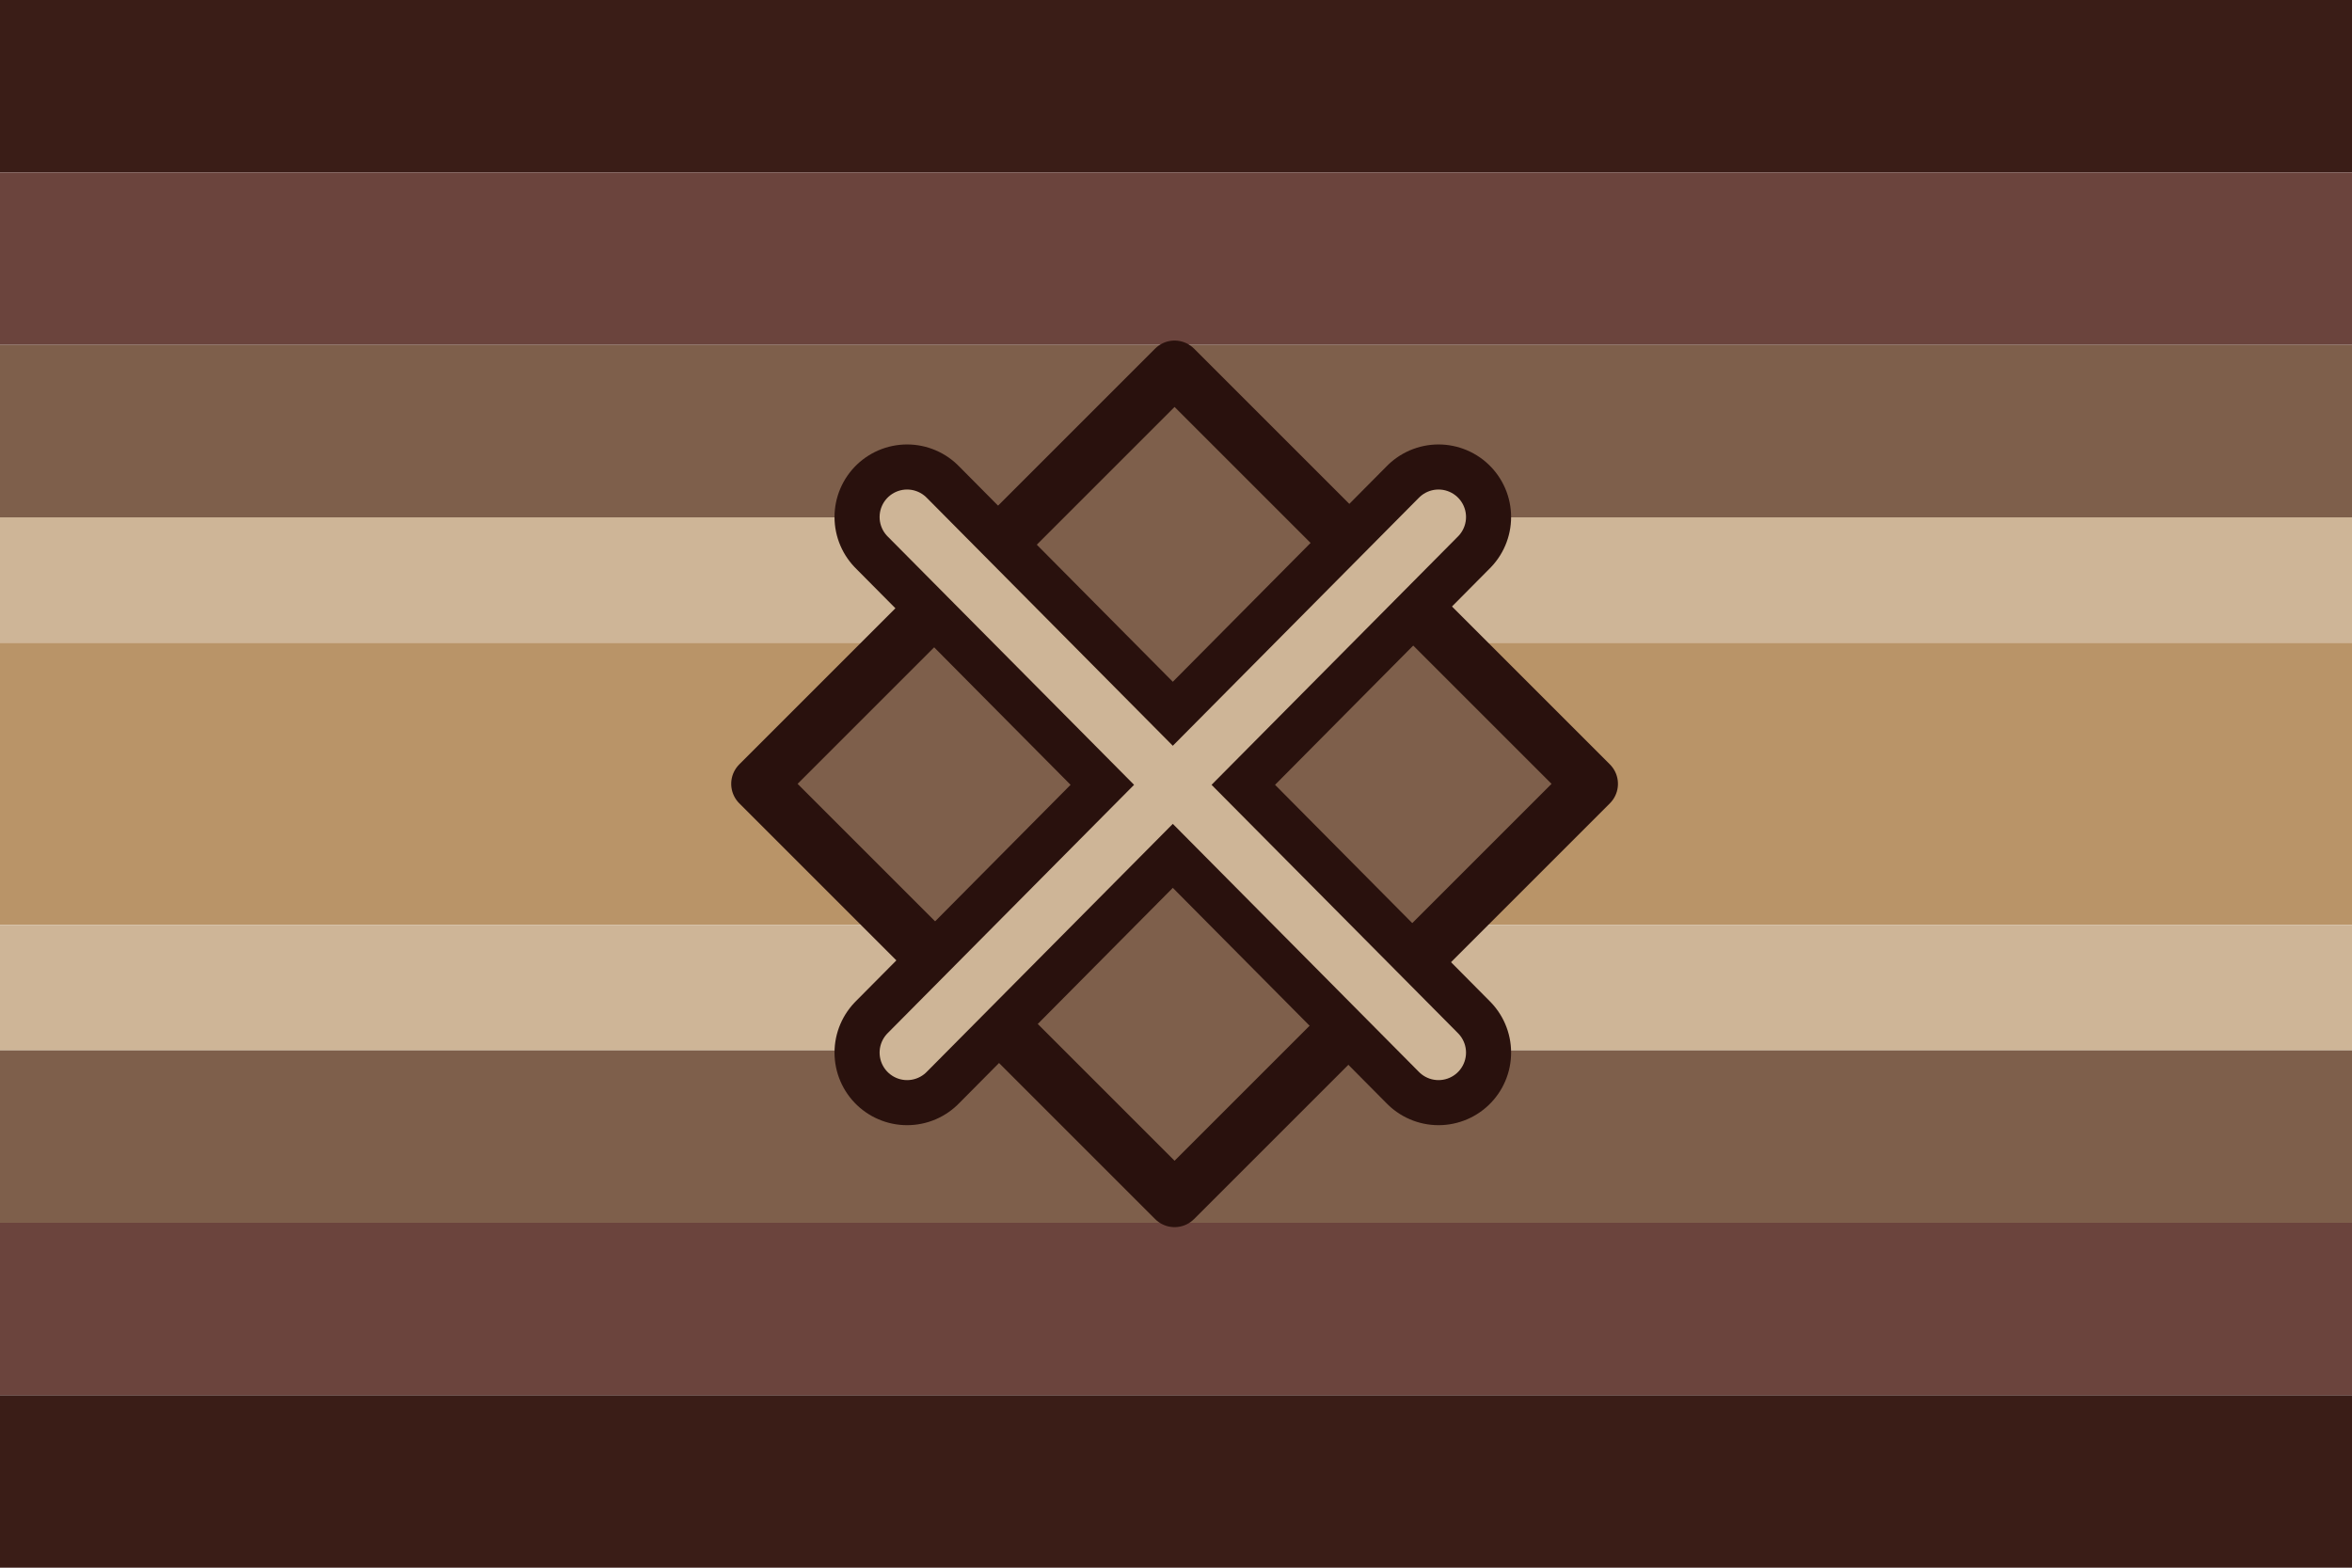
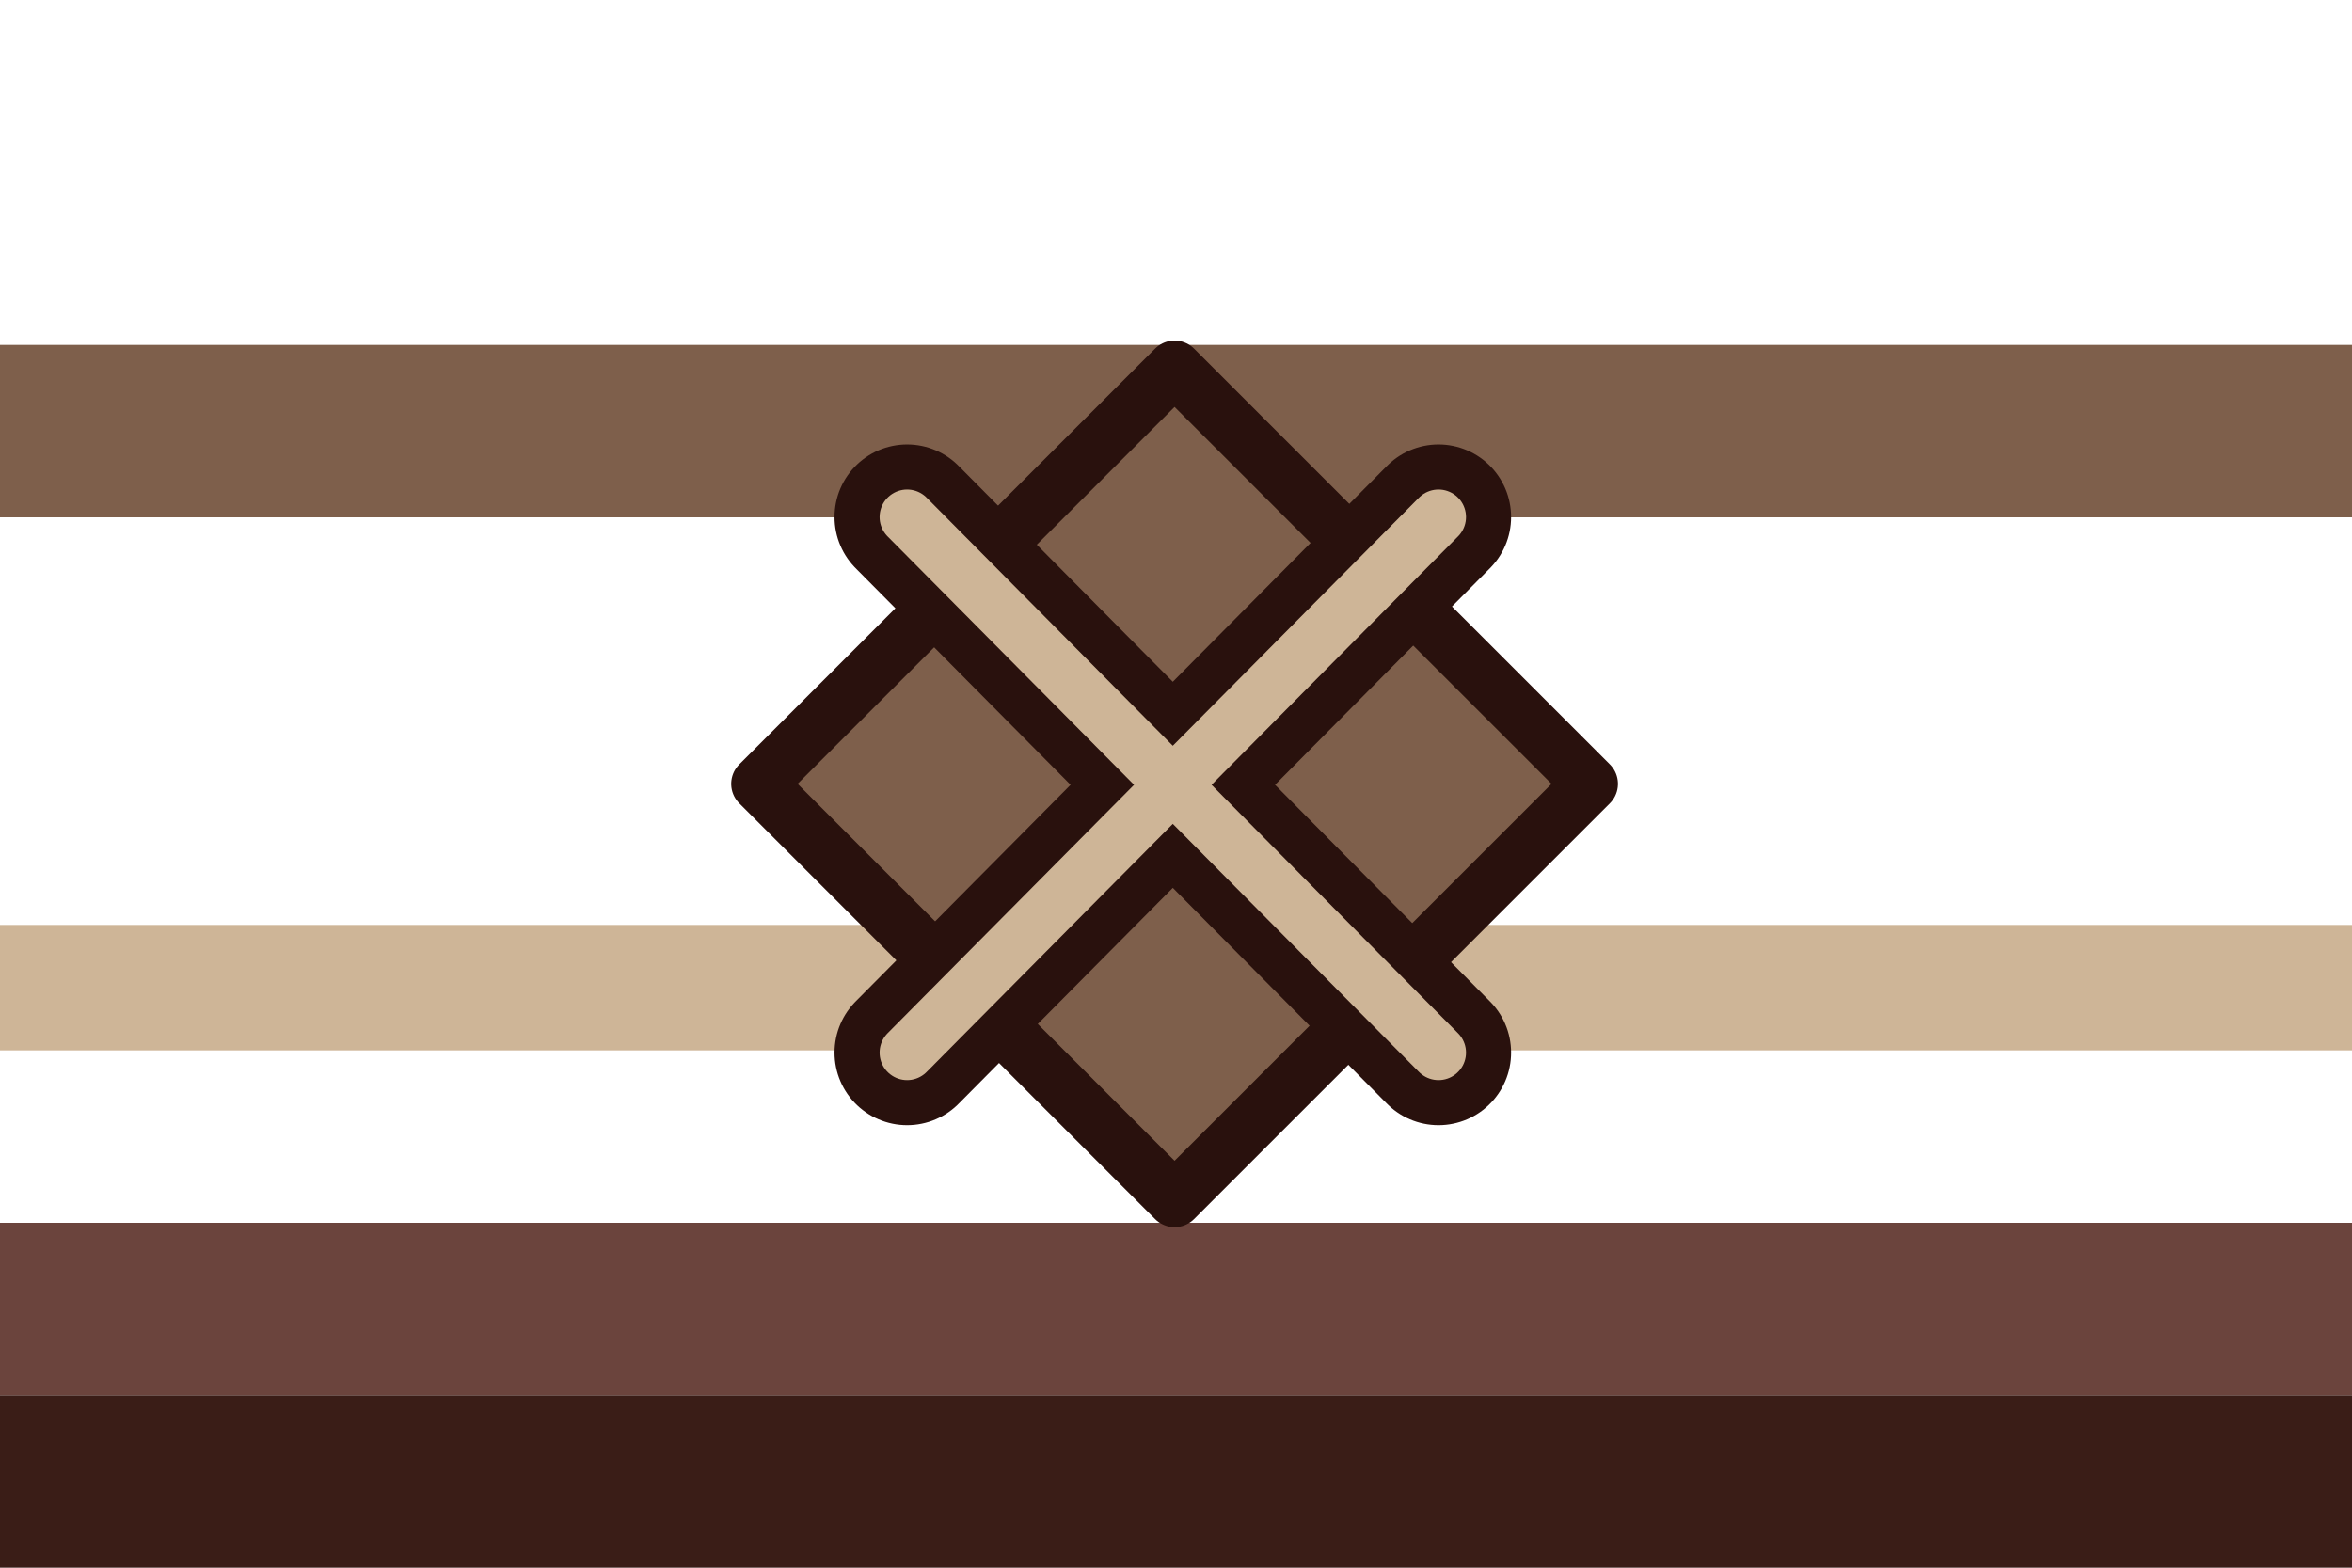
<svg xmlns="http://www.w3.org/2000/svg" xmlns:ns1="http://www.inkscape.org/namespaces/inkscape" xmlns:ns2="http://sodipodi.sourceforge.net/DTD/sodipodi-0.dtd" width="300mm" height="200mm" viewBox="0 0 300 200" version="1.1" id="svg1" xml:space="preserve" ns1:version="1.4 (86a8ad7, 2024-10-11)" ns2:docname="extranthrope-hedgehog.svg">
  <ns2:namedview id="namedview1" pagecolor="#505050" bordercolor="#ffffff" borderopacity="1" ns1:showpageshadow="0" ns1:pageopacity="0" ns1:pagecheckerboard="1" ns1:deskcolor="#505050" ns1:document-units="mm" ns1:zoom="0.51339147" ns1:cx="288.27904" ns1:cy="349.63573" ns1:window-width="1920" ns1:window-height="1017" ns1:window-x="-8" ns1:window-y="-8" ns1:window-maximized="1" ns1:current-layer="svg1" />
  <defs id="defs1" />
  <g ns1:groupmode="layer" id="layer2" ns1:label="Flag">
-     <rect style="opacity:1;fill:#3a1d17;stroke-width:4.638;stroke-linejoin:round;stroke-dasharray:none;fill-opacity:1" id="rect1" width="300" x="-300" y="0" height="22" ns1:label="Top" transform="scale(-1,1)" />
-     <rect style="opacity:1;fill:#6b443d;stroke-width:4.638;stroke-linejoin:round;fill-opacity:1" id="rect2" width="300" x="-300" y="22" height="22" ns1:label="Top-2" transform="scale(-1,1)" />
    <rect style="opacity:1;fill:#7e5f4b;stroke-width:4.638;stroke-linejoin:round;fill-opacity:1" id="rect3" width="300" x="-300" y="44" height="22" ns1:label="Top-3" transform="scale(-1,1)" />
-     <rect style="opacity:1;fill:#ceb597;stroke-width:3.956;stroke-linejoin:round;fill-opacity:1" id="rect4" width="300" x="-300" y="66" height="16" ns1:label="Top-4" transform="scale(-1,1)" />
-     <rect style="opacity:1;fill:#b99468;stroke-width:5.934;stroke-linejoin:round;fill-opacity:1" id="rect5" width="300" x="-300" y="82" height="36" ns1:label="Mid" transform="scale(-1,1)" />
    <rect style="opacity:1;fill:#ceb597;stroke-width:3.956;stroke-linejoin:round;fill-opacity:1" id="rect9" width="300" x="-300" y="-134" height="16" ns1:label="Bottom-4" transform="scale(-1)" />
-     <rect style="opacity:1;fill:#7e5f4b;stroke-width:4.638;stroke-linejoin:round;fill-opacity:1" id="rect8" width="300" x="-300" y="-156" height="22" ns1:label="Bottom-3" transform="scale(-1)" />
    <rect style="opacity:1;fill:#6b443d;stroke-width:4.638;stroke-linejoin:round;fill-opacity:1" id="rect7" width="300" x="-300" y="-178" height="22" ns1:label="Bottom-2" transform="scale(-1)" />
    <rect style="opacity:1;fill:#3a1d17;stroke-width:4.638;stroke-linejoin:round;stroke-dasharray:none;fill-opacity:1" id="rect6" width="300" x="-300" y="-200" height="22" ns1:label="Bottom" transform="scale(-1)" />
    <g id="g12" ns1:label="Extranth">
      <rect style="opacity:1;fill:#7e5f4b;stroke:#29110d;stroke-width:7.017;stroke-linejoin:round;stroke-dasharray:none;stroke-opacity:1;fill-opacity:1" id="rect10" width="75.017" height="75.017" x="139.14" y="-72.735" transform="rotate(45)" ns1:label="Square" />
      <path id="path11" style="opacity:1;fill:none;stroke:#29110d;stroke-width:18.517;stroke-linecap:round;stroke-linejoin:round;stroke-dasharray:none;stroke-opacity:1" d="m 183.484,65.96 -67.782,68.328 m 0,-68.328 67.782,68.328" ns1:label="X Outer" />
      <path id="path12" style="opacity:1;fill:none;stroke:#ceb597;stroke-width:7.017;stroke-linecap:round;stroke-linejoin:round;stroke-dasharray:none;stroke-opacity:1" d="m 183.484,65.96 -67.782,68.328 m 0,-68.328 67.782,68.328" ns1:label="X Inner" />
    </g>
  </g>
</svg>